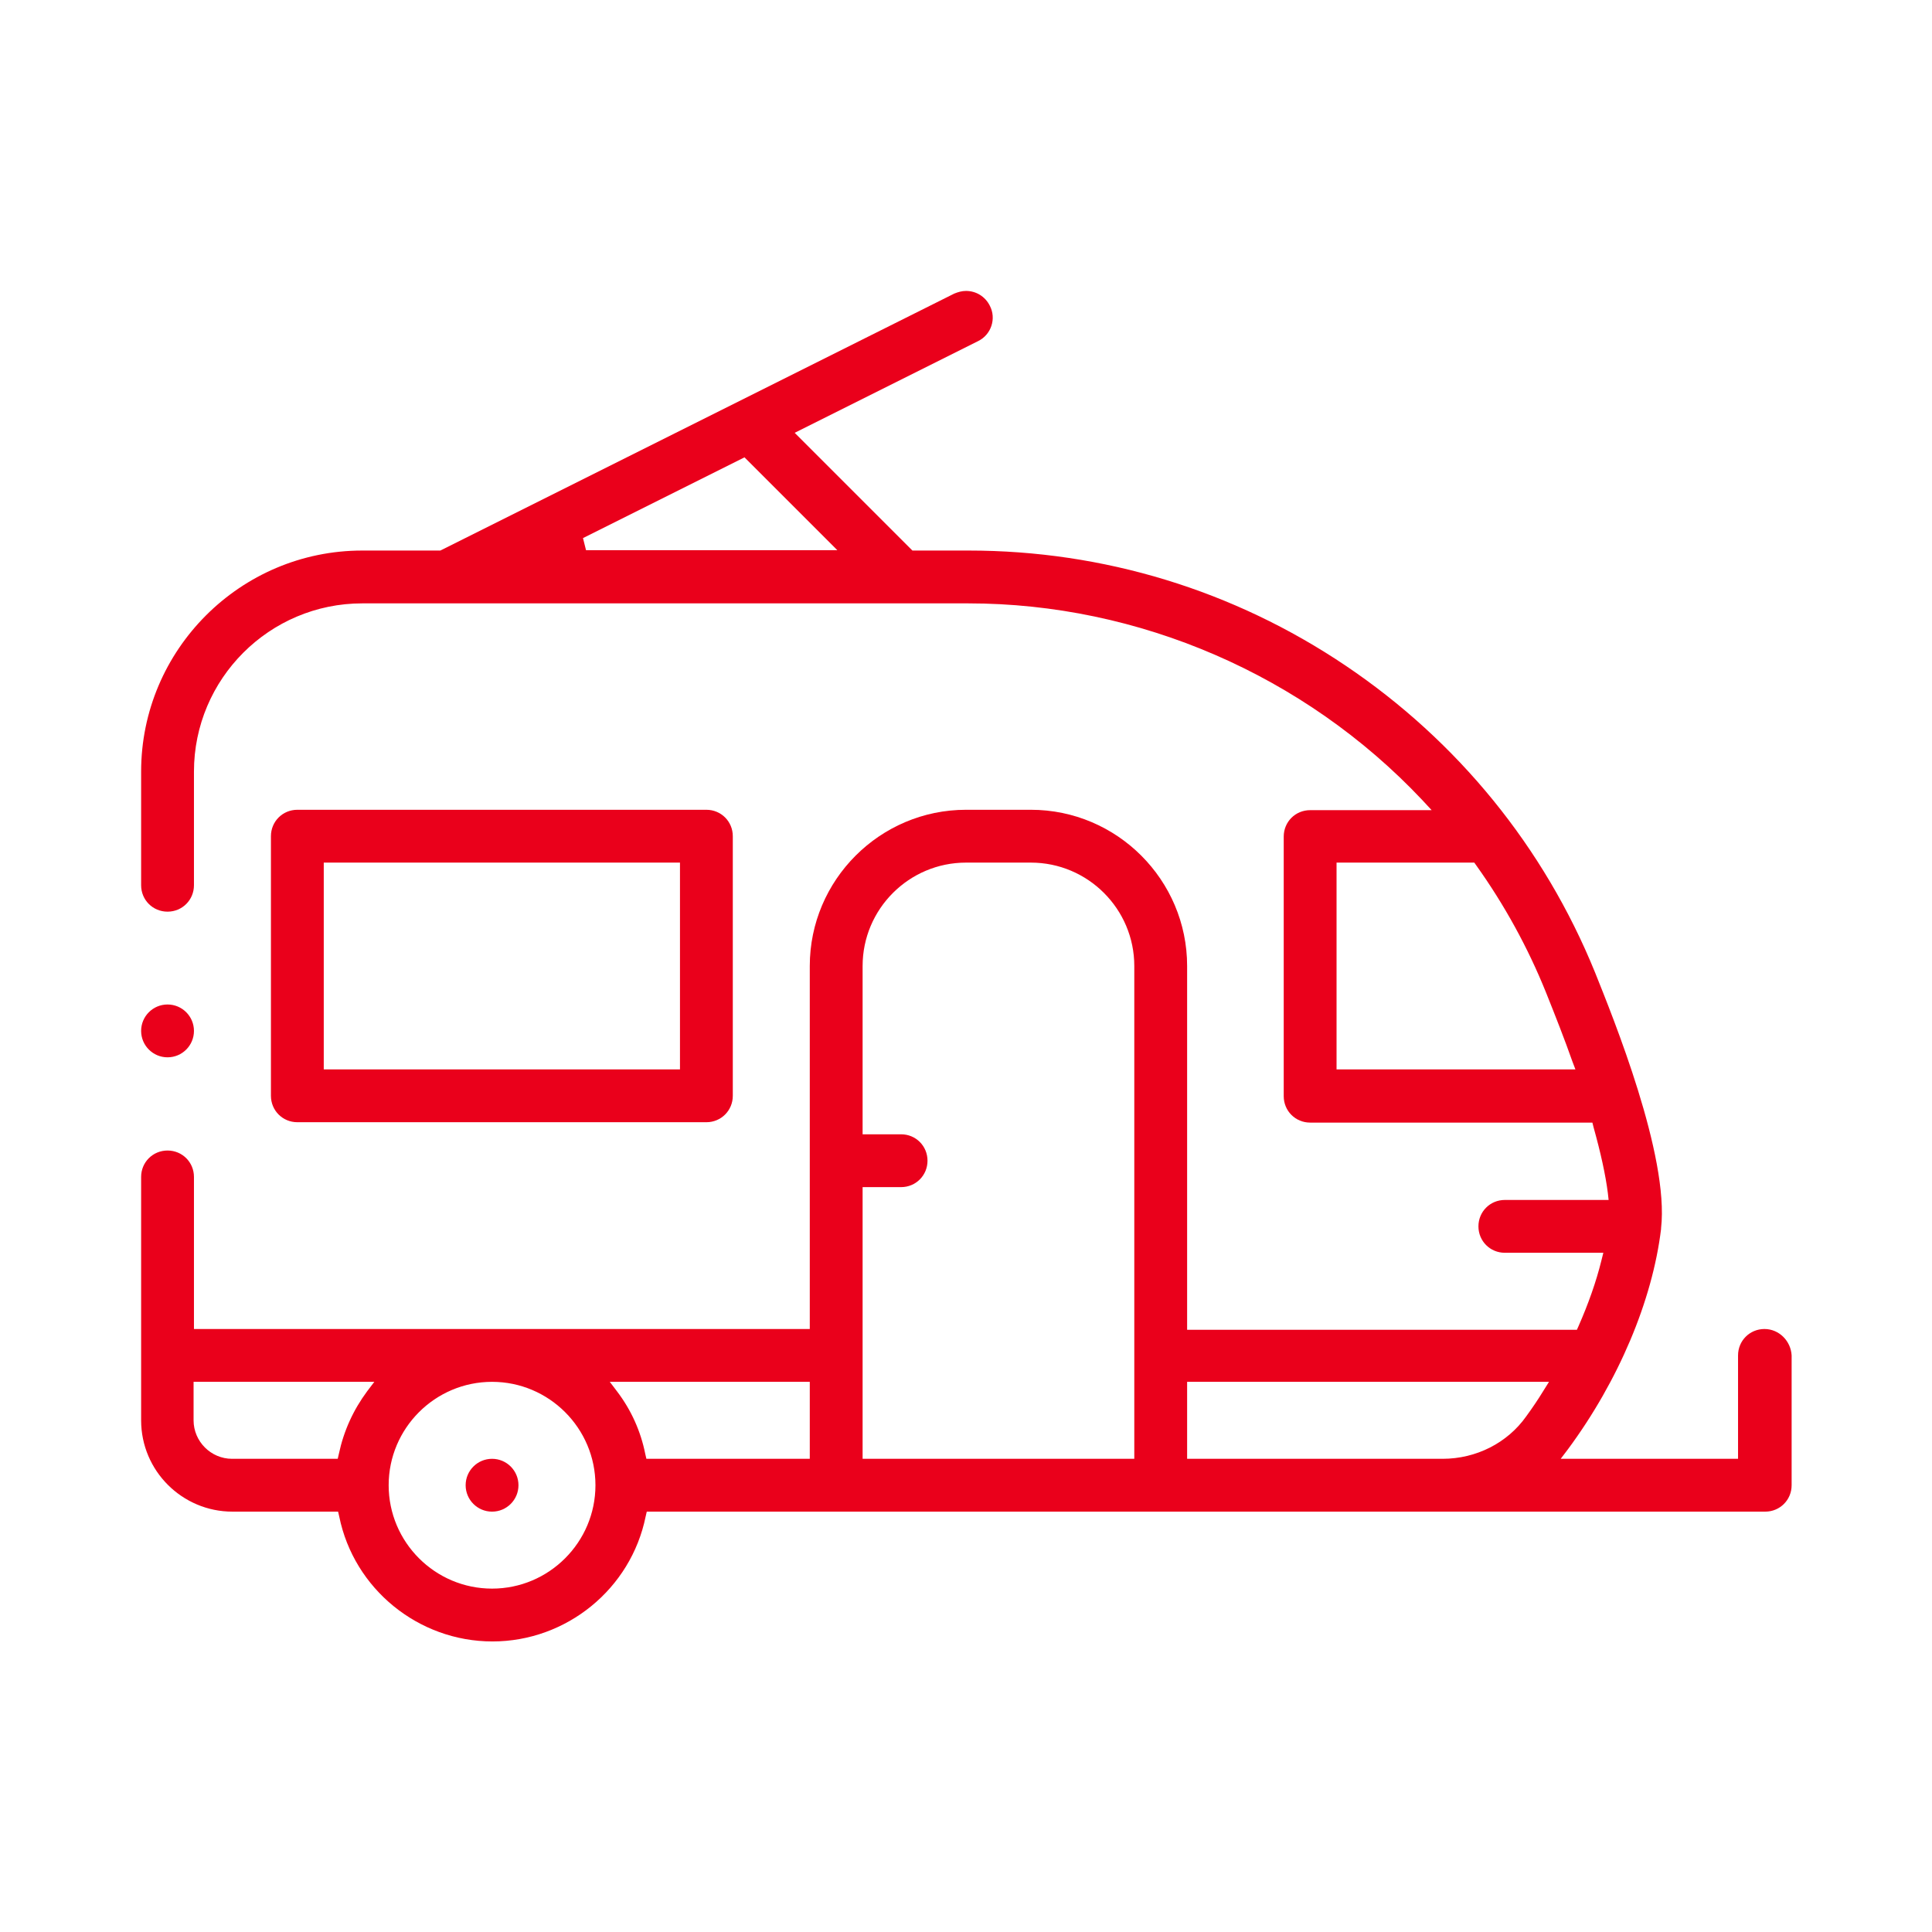
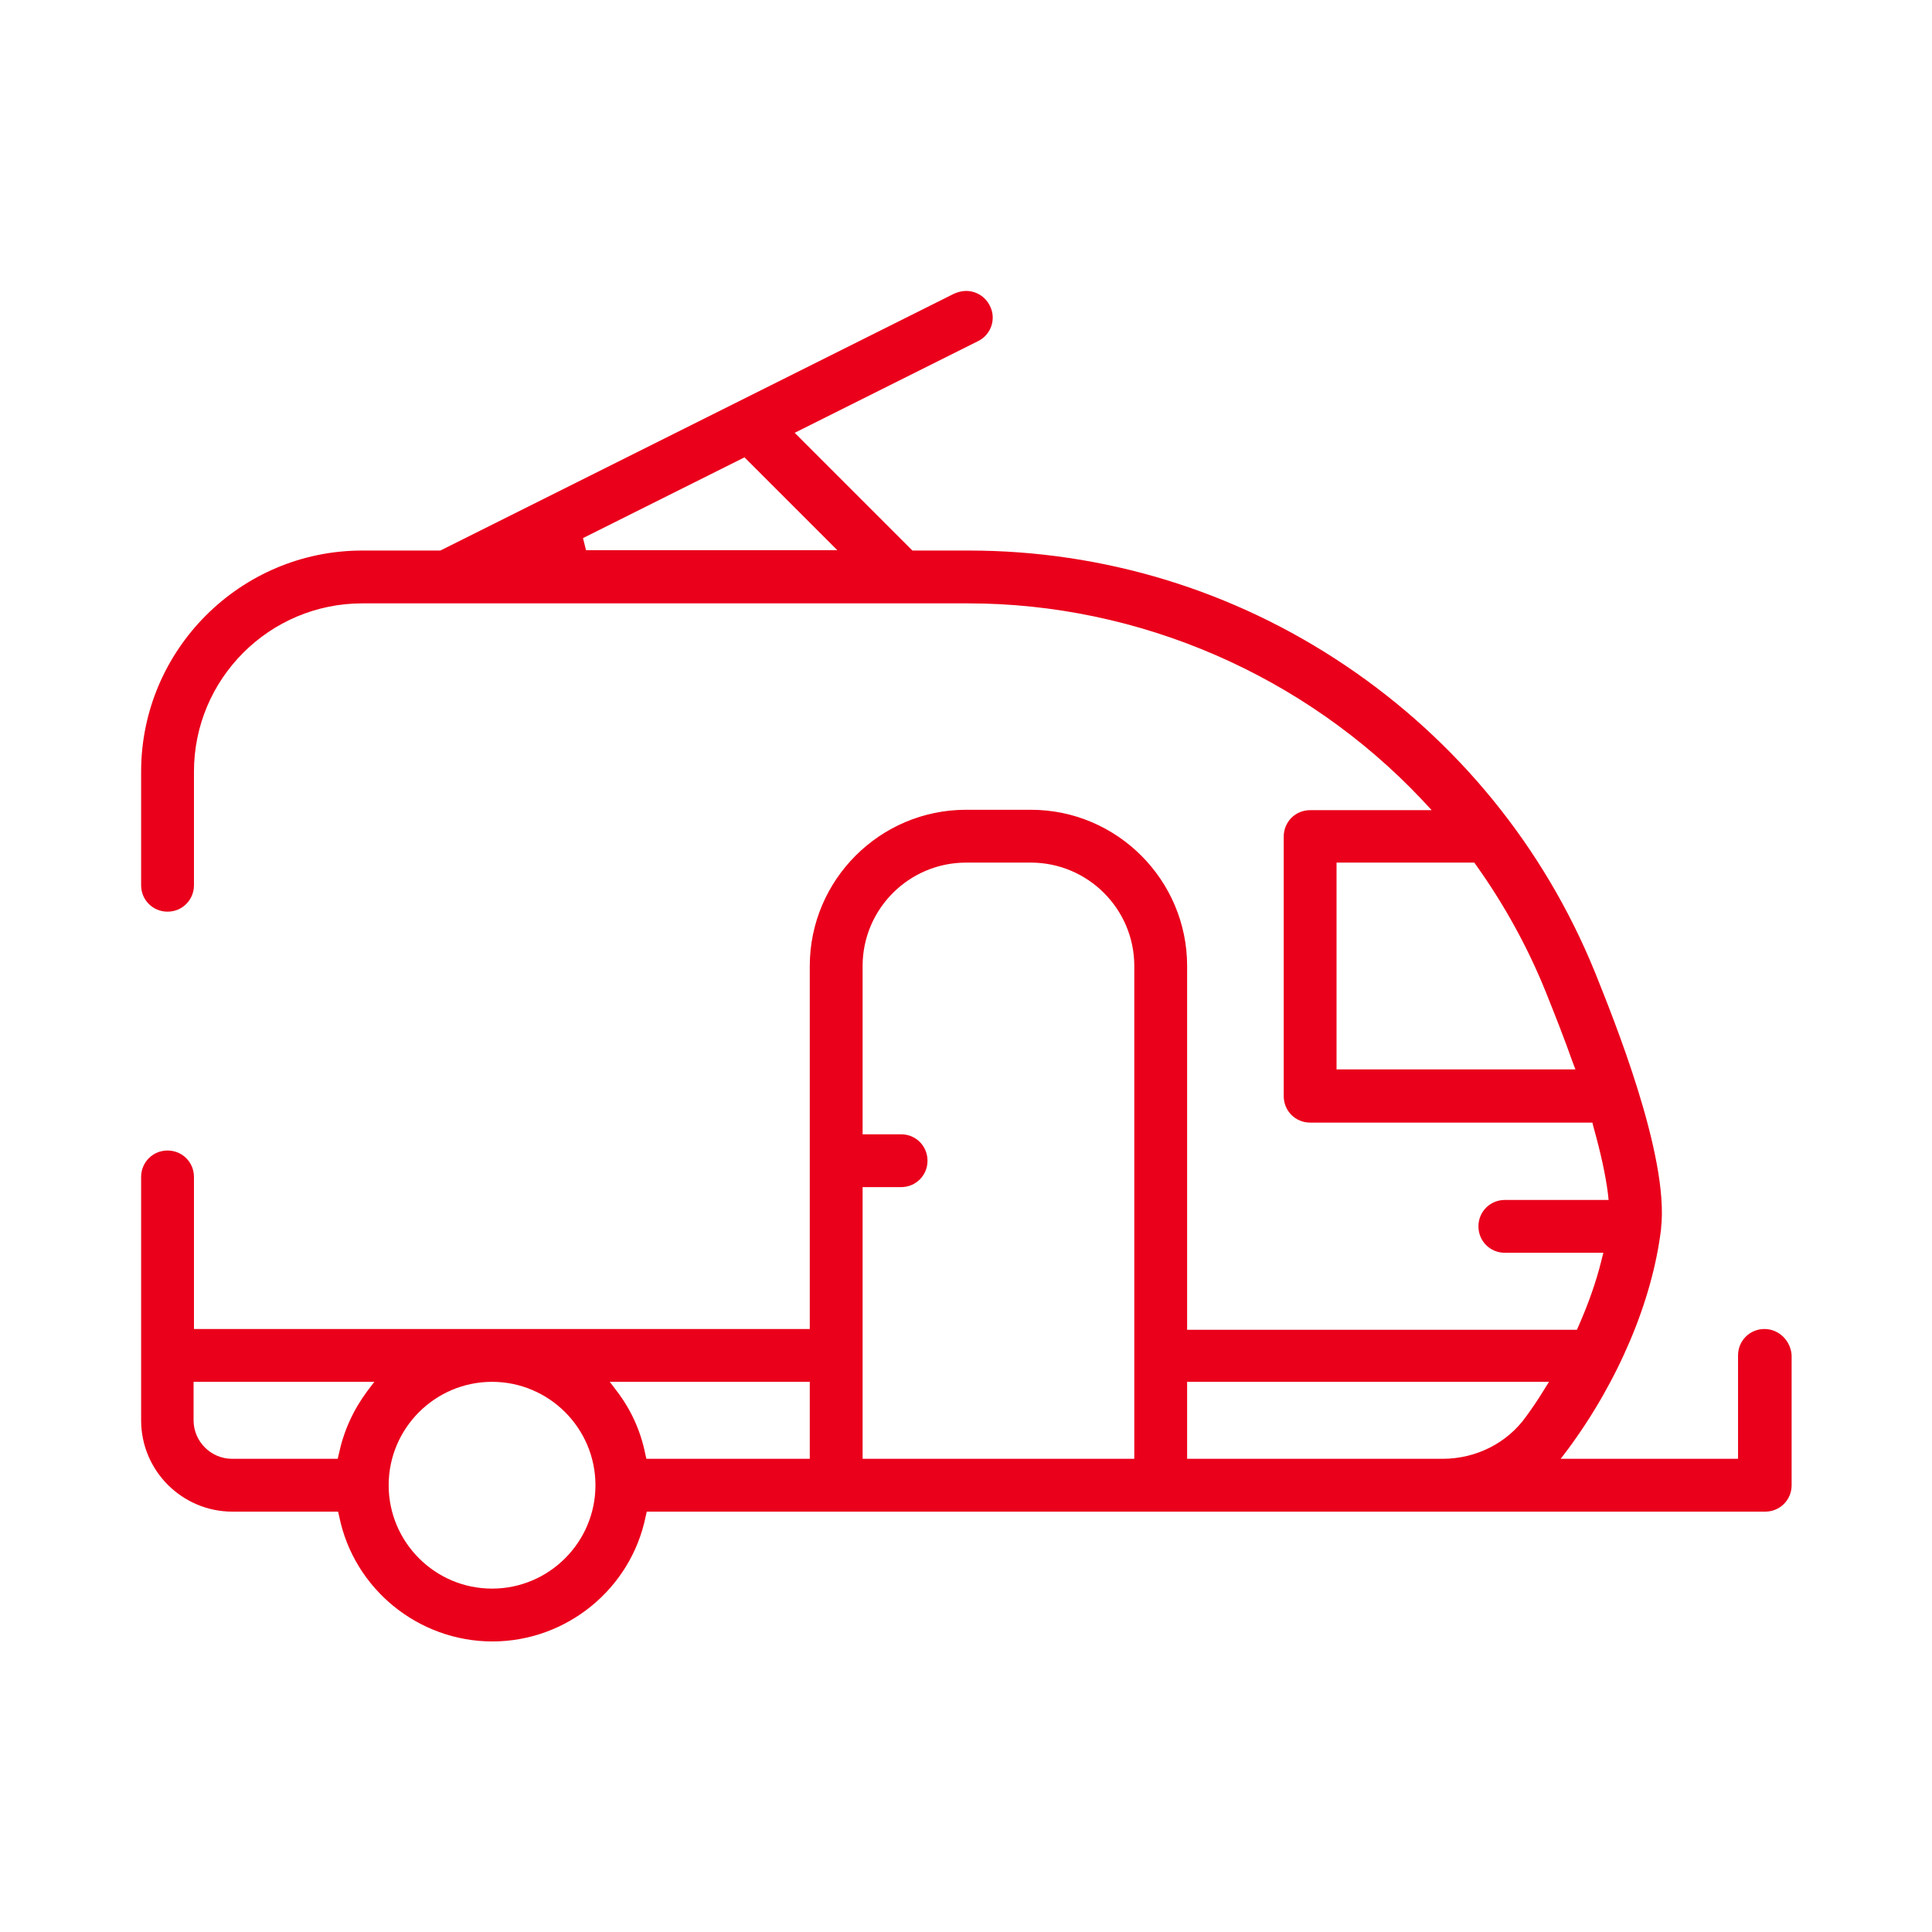
<svg xmlns="http://www.w3.org/2000/svg" version="1.1" id="Capa_1" x="0px" y="0px" viewBox="0 0 512 512" style="enable-background:new 0 0 512 512;" xml:space="preserve">
  <style type="text/css">
	.st0{fill:#EA001B;}
</style>
  <g>
-     <circle class="st0" cx="130.4" cy="393.6" r="7" />
    <path class="st0" d="M467.6,352.2c-3.9,0-7,3.1-7,7v27.4h-47l1.9-2.5c13.4-18.1,22.4-39.4,24.7-58.4l0-0.2   c2.2-19.2-12.7-55.8-17.5-67.8c-13.5-33.2-36.4-61.3-66.1-81.3c-29.7-20-64.2-30.5-99.9-30.5h-14.9l-31.2-31.2l48.6-24.3   c3.5-1.7,4.9-6,3.1-9.4c-1.2-2.4-3.6-3.9-6.3-3.9c-1.1,0-2.1,0.3-3.1,0.7l-136.2,68.1H96c-32.3,0-58.6,26.3-58.6,58.6v30.1   c0,3.9,3.1,7,7,7s7-3.1,7-7v-30.1c0-24.6,20-44.6,44.6-44.6h160.6c45.2,0,89.1,19,120.3,52.1l2.5,2.7h-32.2c-3.9,0-7,3.1-7,7v68.8   c0,3.9,3.1,7,7,7H422l0.3,1.2c1.9,6.8,3.2,12.7,3.8,17.5l0.2,1.8h-27.5c-3.9,0-7,3.1-7,7c0,3.9,3.1,7,7,7h26.1l-0.5,2   c-1.4,5.7-3.5,11.6-6.1,17.5l-0.4,0.9H314.6V256c0-22.8-18.6-41.4-41.4-41.4H256c-22.8,0-41.4,18.6-41.4,41.4v96.2H51.4v-40.3   c0-3.9-3.1-7-7-7s-7,3.1-7,7v64.5c0,13.4,10.9,24.2,24.2,24.2h28l0.3,1.3c3.9,19.2,21,33.1,40.6,33.1s36.7-13.9,40.6-33.1l0.3-1.3   h296.4c3.9,0,7-3.1,7-7v-34.4C474.6,355.4,471.5,352.2,467.6,352.2z M410.5,366.2l-1.5,2.4c-1.4,2.3-2.9,4.5-4.5,6.7   c-5,7.1-13.3,11.3-22.2,11.3h-67.7v-20.4H410.5z M417.5,283.4h-63.3v-54.8h36.5l0.5,0.7c7.5,10.5,13.7,21.8,18.5,33.7   c2.6,6.5,5,12.6,7,18.3L417.5,283.4z M221.9,145.8h-66.6l-0.8-3.2l42.8-21.4L221.9,145.8z M228.6,314.6h10.2c3.9,0,7-3.1,7-7   c0-3.9-3.1-7-7-7h-10.2V256c0-15.1,12.3-27.4,27.4-27.4h17.2c15.1,0,27.4,12.3,27.4,27.4v130.6h-72V314.6z M214.6,366.2v20.4h-43.3   l-0.3-1.3c-1.2-6-3.7-11.6-7.5-16.6l-1.9-2.5H214.6z M130.4,421c-15.1,0-27.4-12.3-27.4-27.4s12.3-27.4,27.4-27.4   s27.4,12.3,27.4,27.4S145.5,421,130.4,421z M99.2,366.2l-1.9,2.5c-3.7,5-6.2,10.5-7.5,16.6l-0.3,1.3h-28c-5.6,0-10.2-4.6-10.2-10.2   v-10.2H99.2z" />
-     <path class="st0" d="M187.2,297.4c3.9,0,7-3.1,7-7v-68.8c0-3.9-3.1-7-7-7H78.8c-3.9,0-7,3.1-7,7v68.8c0,3.9,3.1,7,7,7H187.2z    M85.8,283.4v-54.8h94.4v54.8H85.8z" />
-     <circle class="st0" cx="44.4" cy="273.2" r="7" />
  </g>
</svg>